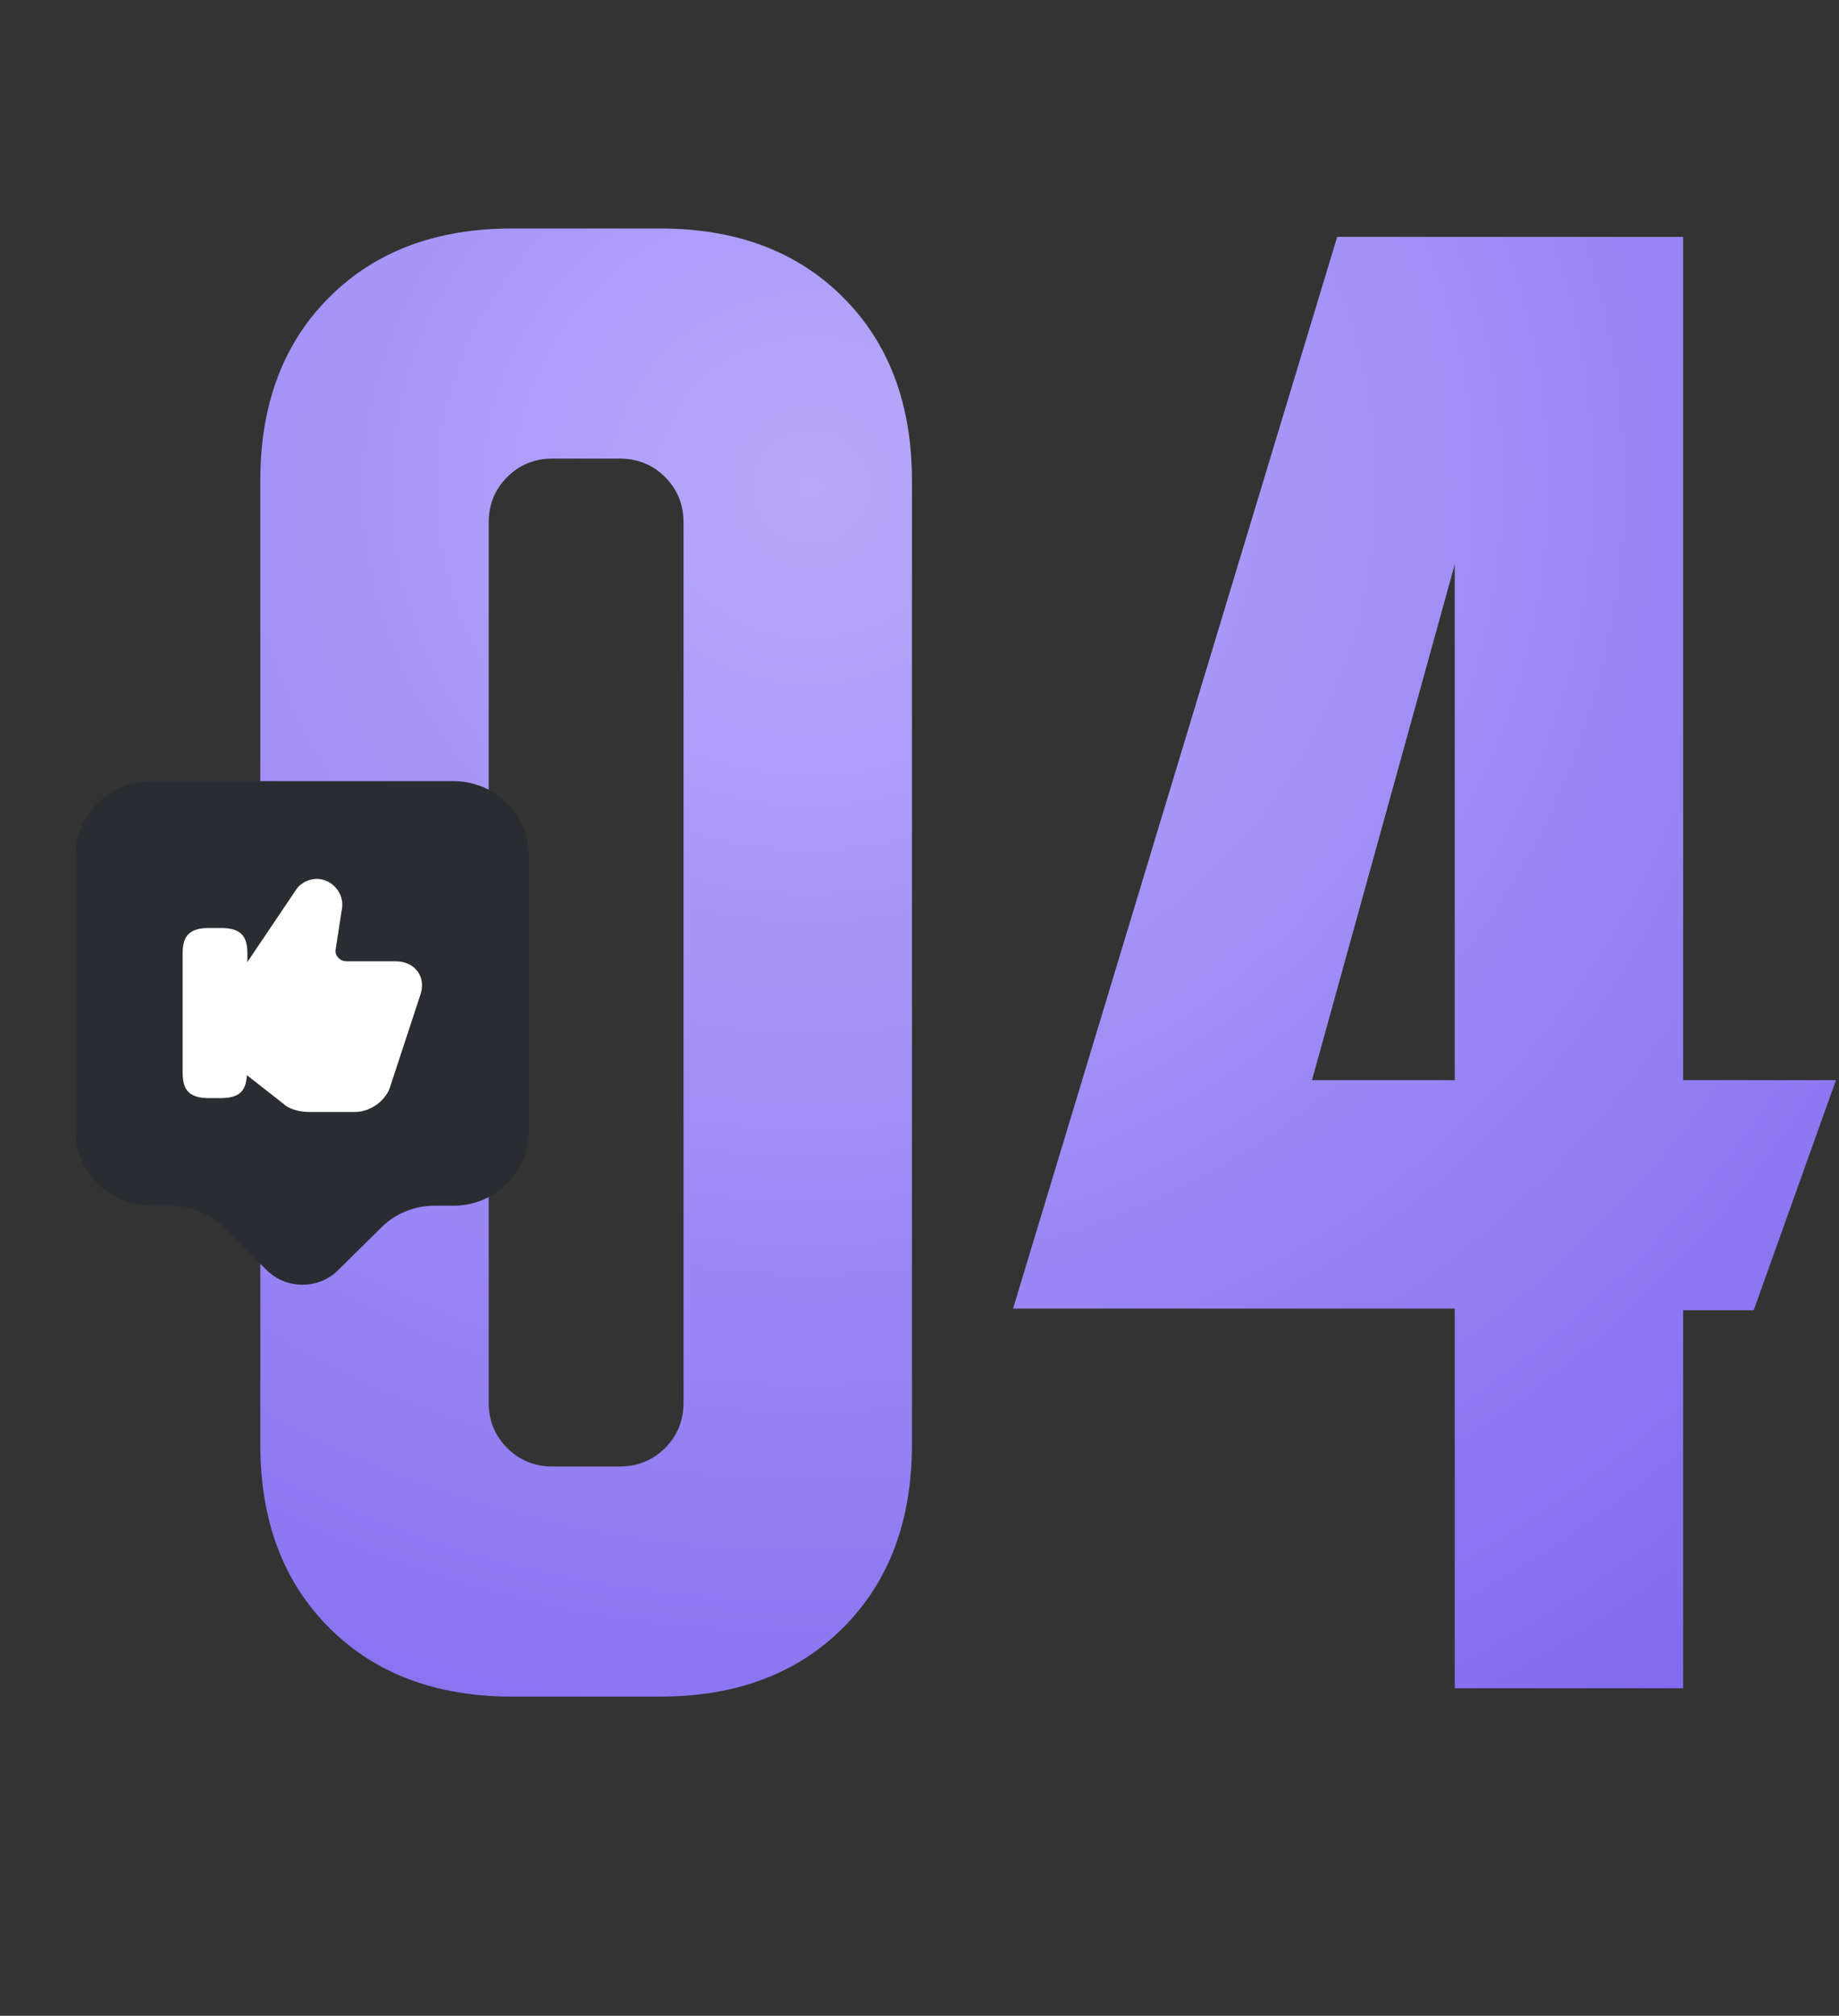
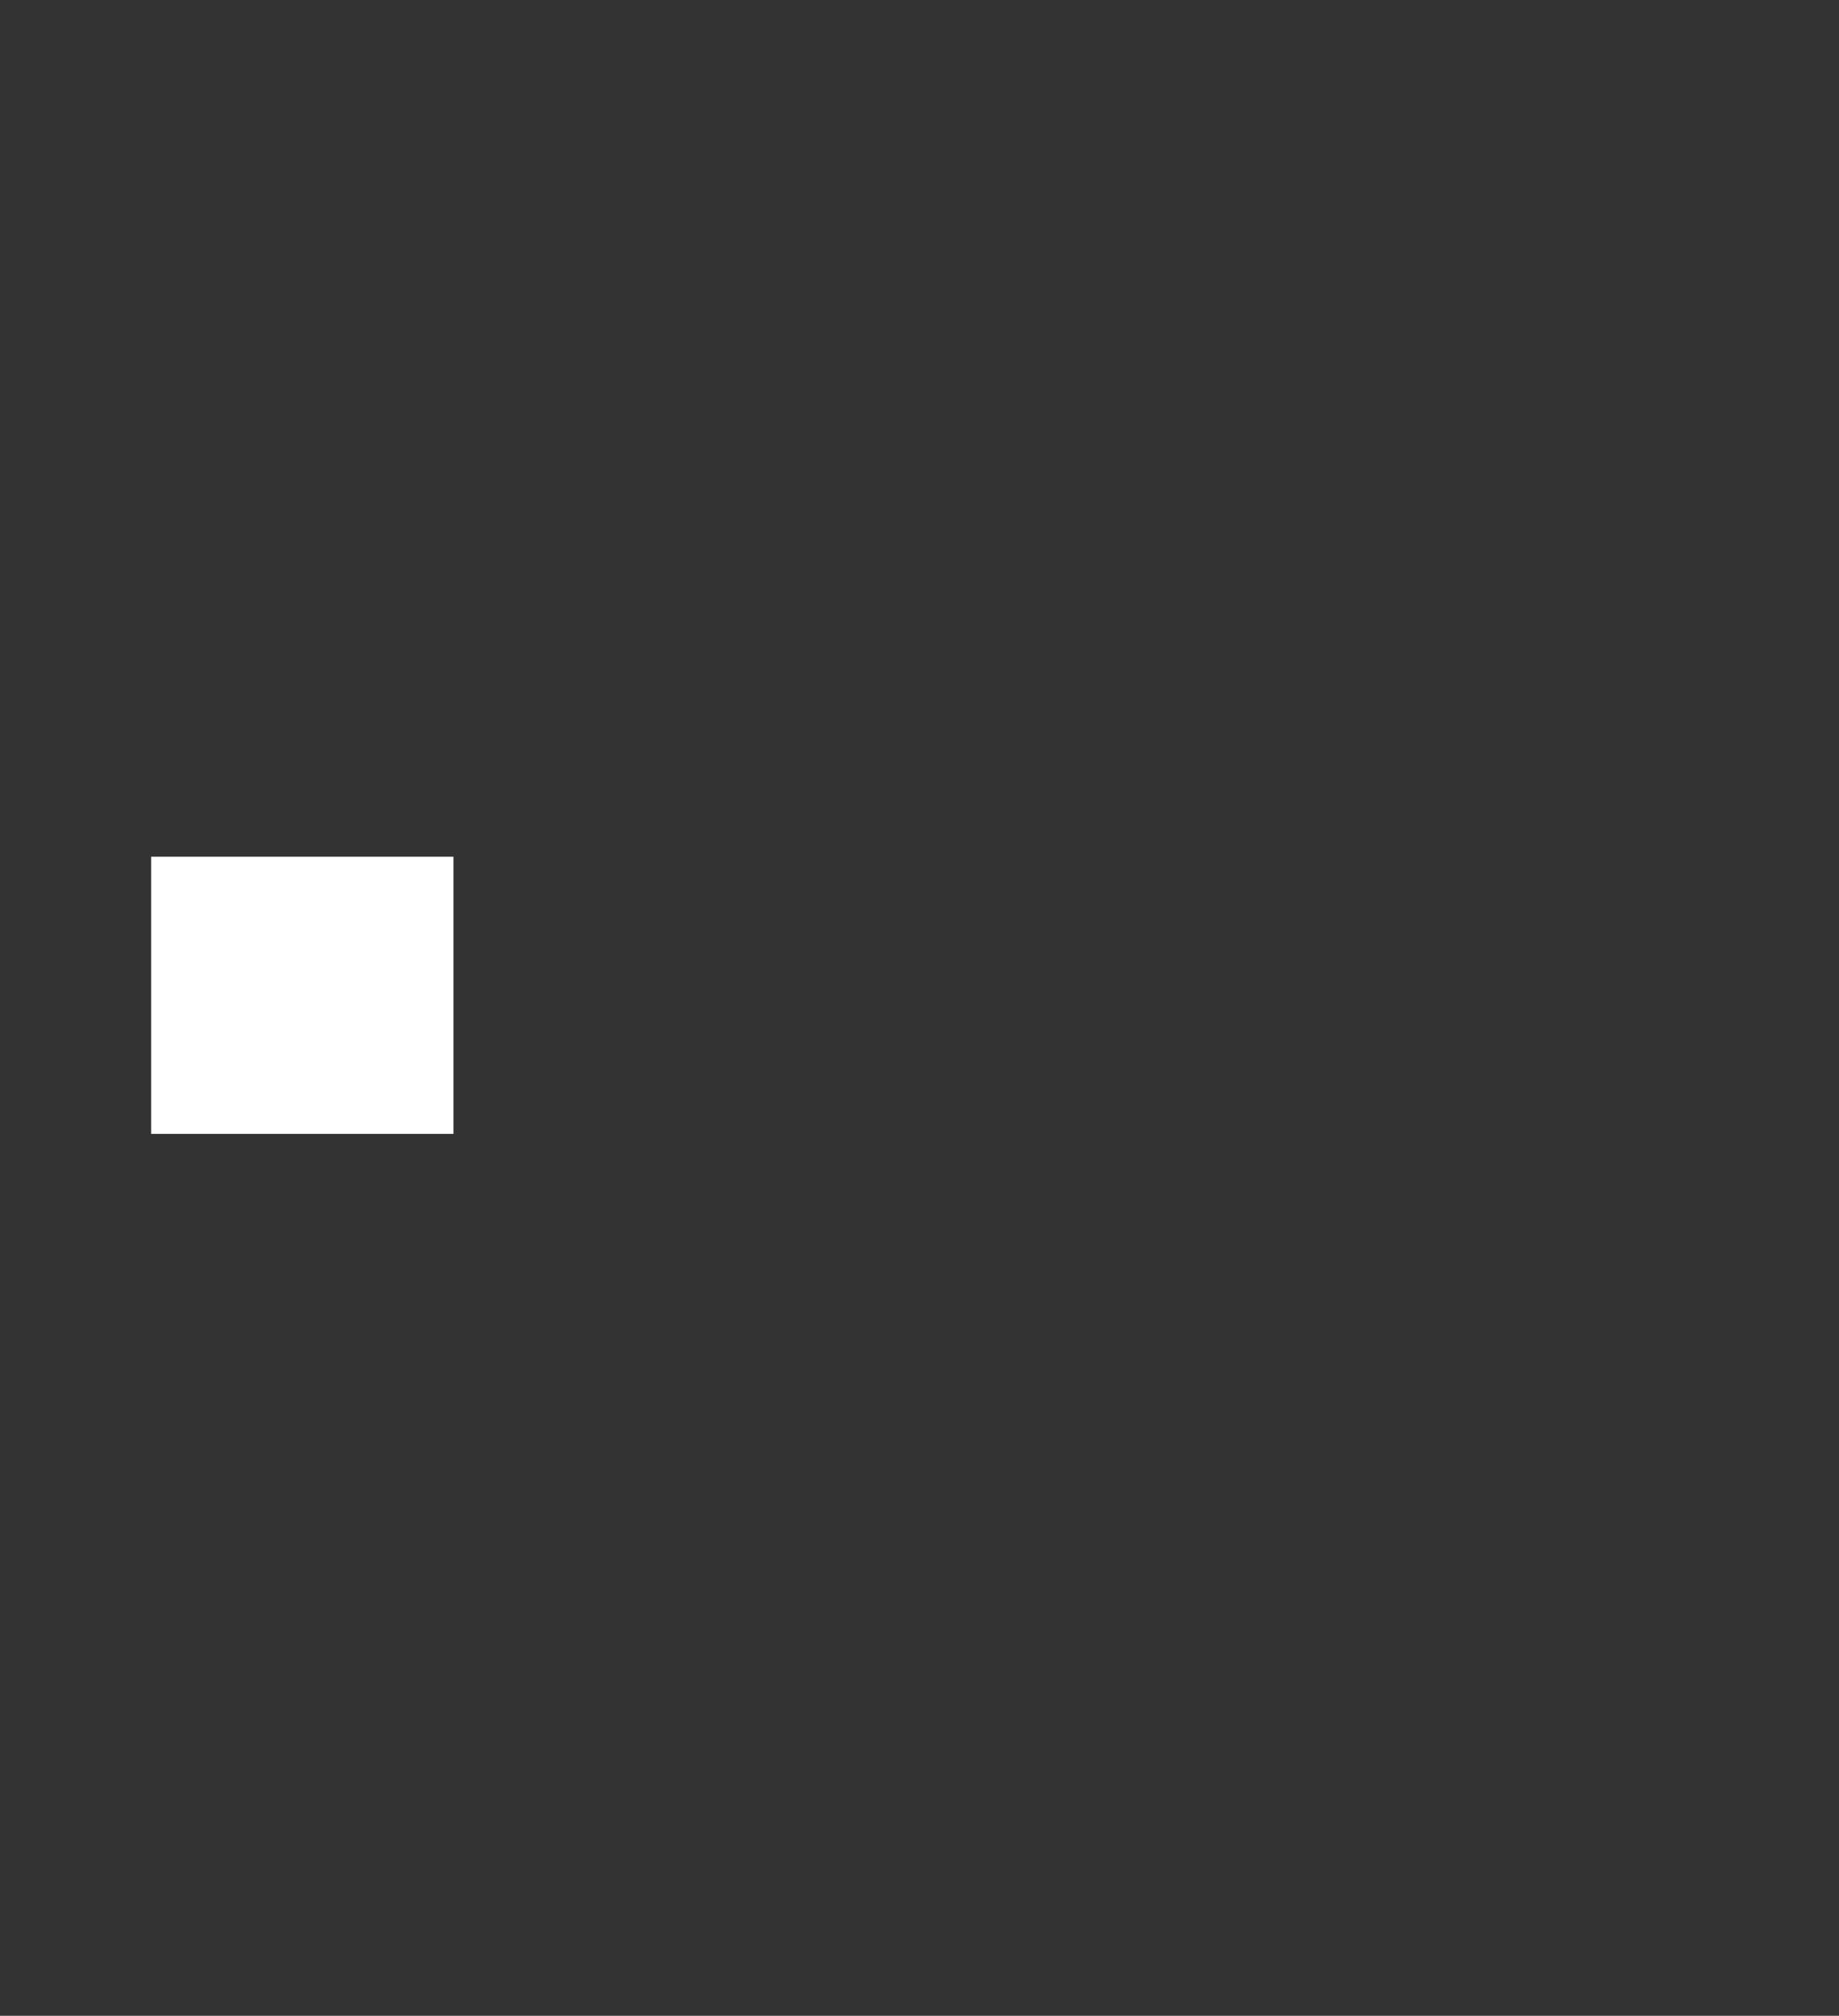
<svg xmlns="http://www.w3.org/2000/svg" width="73" height="80" viewBox="0 0 73 80" fill="none">
  <rect x="0" y="0" width="73" height="80" fill="#333333" stroke="none" />
-   <path d="M10.333 19.067C10.333 16.044 11.244 13.622 13.067 11.8C14.889 9.978 17.311 9.067 20.333 9.067H26.2C29.222 9.067 31.644 9.978 33.467 11.8C35.289 13.622 36.2 16.044 36.2 19.067V57.333C36.2 60.356 35.289 62.778 33.467 64.6C31.644 66.422 29.222 67.333 26.2 67.333H20.333C17.311 67.333 14.889 66.422 13.067 64.6C11.244 62.778 10.333 60.356 10.333 57.333V19.067ZM21.933 58.2H24.6C25.311 58.2 25.911 57.956 26.4 57.467C26.889 56.978 27.133 56.378 27.133 55.667V20.733C27.133 20.022 26.889 19.422 26.4 18.933C25.911 18.444 25.311 18.2 24.6 18.2H21.933C21.222 18.2 20.622 18.444 20.133 18.933C19.644 19.422 19.4 20.022 19.4 20.733V55.667C19.4 56.378 19.644 56.978 20.133 57.467C20.622 57.956 21.222 58.2 21.933 58.2ZM40.214 51.933L53.08 9.4H66.814V42.867H72.88L69.614 52H66.814V67H57.747V51.933H40.214ZM52.08 42.867H57.747V22.4L52.08 42.867Z" fill="url(#paint0_radial_179_1287)" />
  <rect x="6" y="34" width="12" height="11" fill="white" />
-   <path d="M18 31H6C4.34 31 3 32.33 3 33.97V44.88C3 46.52 4.34 47.85 6 47.85H6.76C7.56 47.85 8.32 48.16 8.88 48.72L10.59 50.41C11.37 51.18 12.64 51.18 13.42 50.41L15.13 48.72C15.69 48.16 16.46 47.85 17.25 47.85H18C19.66 47.85 21 46.52 21 44.88V33.97C21 32.33 19.66 31 18 31ZM16.68 39.5L15.51 43.06C15.36 43.65 14.73 44.13 14.09 44.13H12.24C11.92 44.13 11.47 44.02 11.27 43.82L9.8 42.67C9.77 43.31 9.48 43.58 8.77 43.58H8.29C7.55 43.58 7.25 43.29 7.25 42.59V37.82C7.25 37.12 7.55 36.83 8.29 36.83H8.78C9.52 36.83 9.82 37.12 9.82 37.82V38.18L11.76 35.3C11.96 34.99 12.47 34.77 12.9 34.94C13.37 35.1 13.67 35.62 13.57 36.08L13.33 37.64C13.3 37.77 13.33 37.91 13.42 38C13.5 38.09 13.62 38.15 13.75 38.15H15.7C16.08 38.15 16.4 38.3 16.59 38.57C16.77 38.83 16.8 39.16 16.68 39.5Z" fill="#292D32" />
  <defs>
    <radialGradient id="paint0_radial_179_1287" cx="0" cy="0" r="1" gradientUnits="userSpaceOnUse" gradientTransform="translate(32.278 19.4) rotate(82.273) scale(61.155 62.248)">
      <stop stop-color="#B8A9FB" />
      <stop offset="1" stop-color="#8067EE" />
    </radialGradient>
  </defs>
</svg>